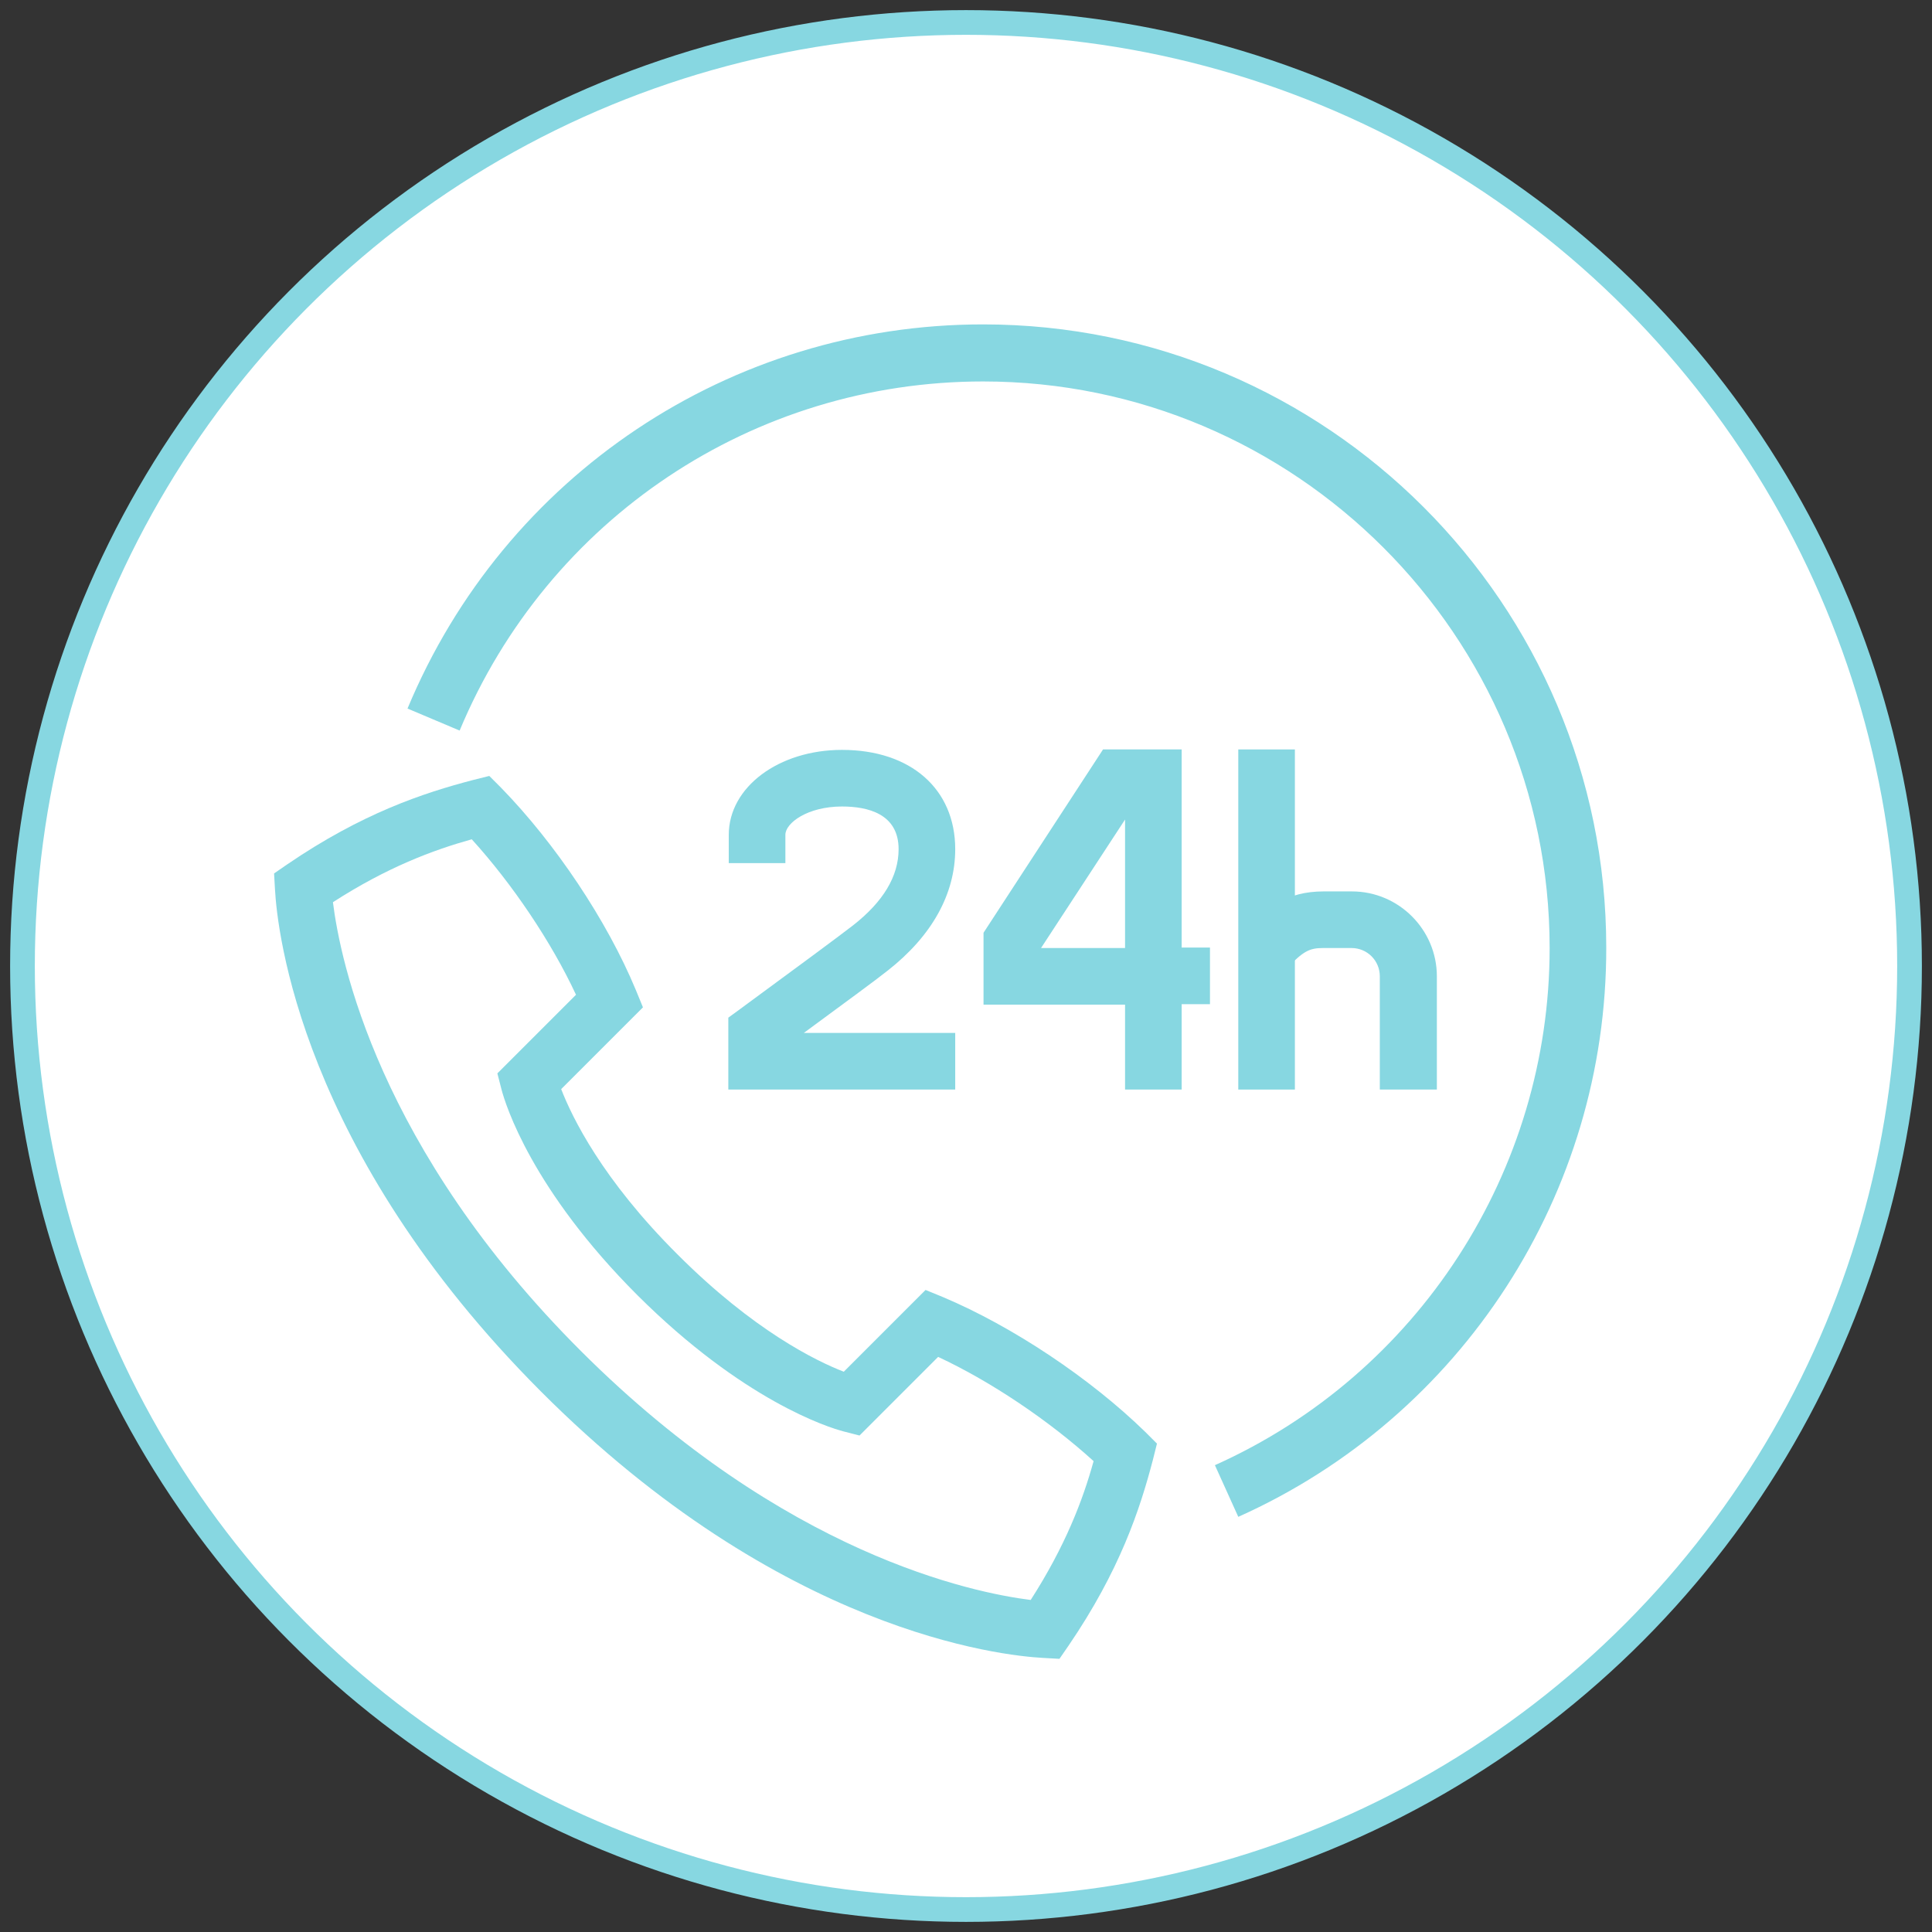
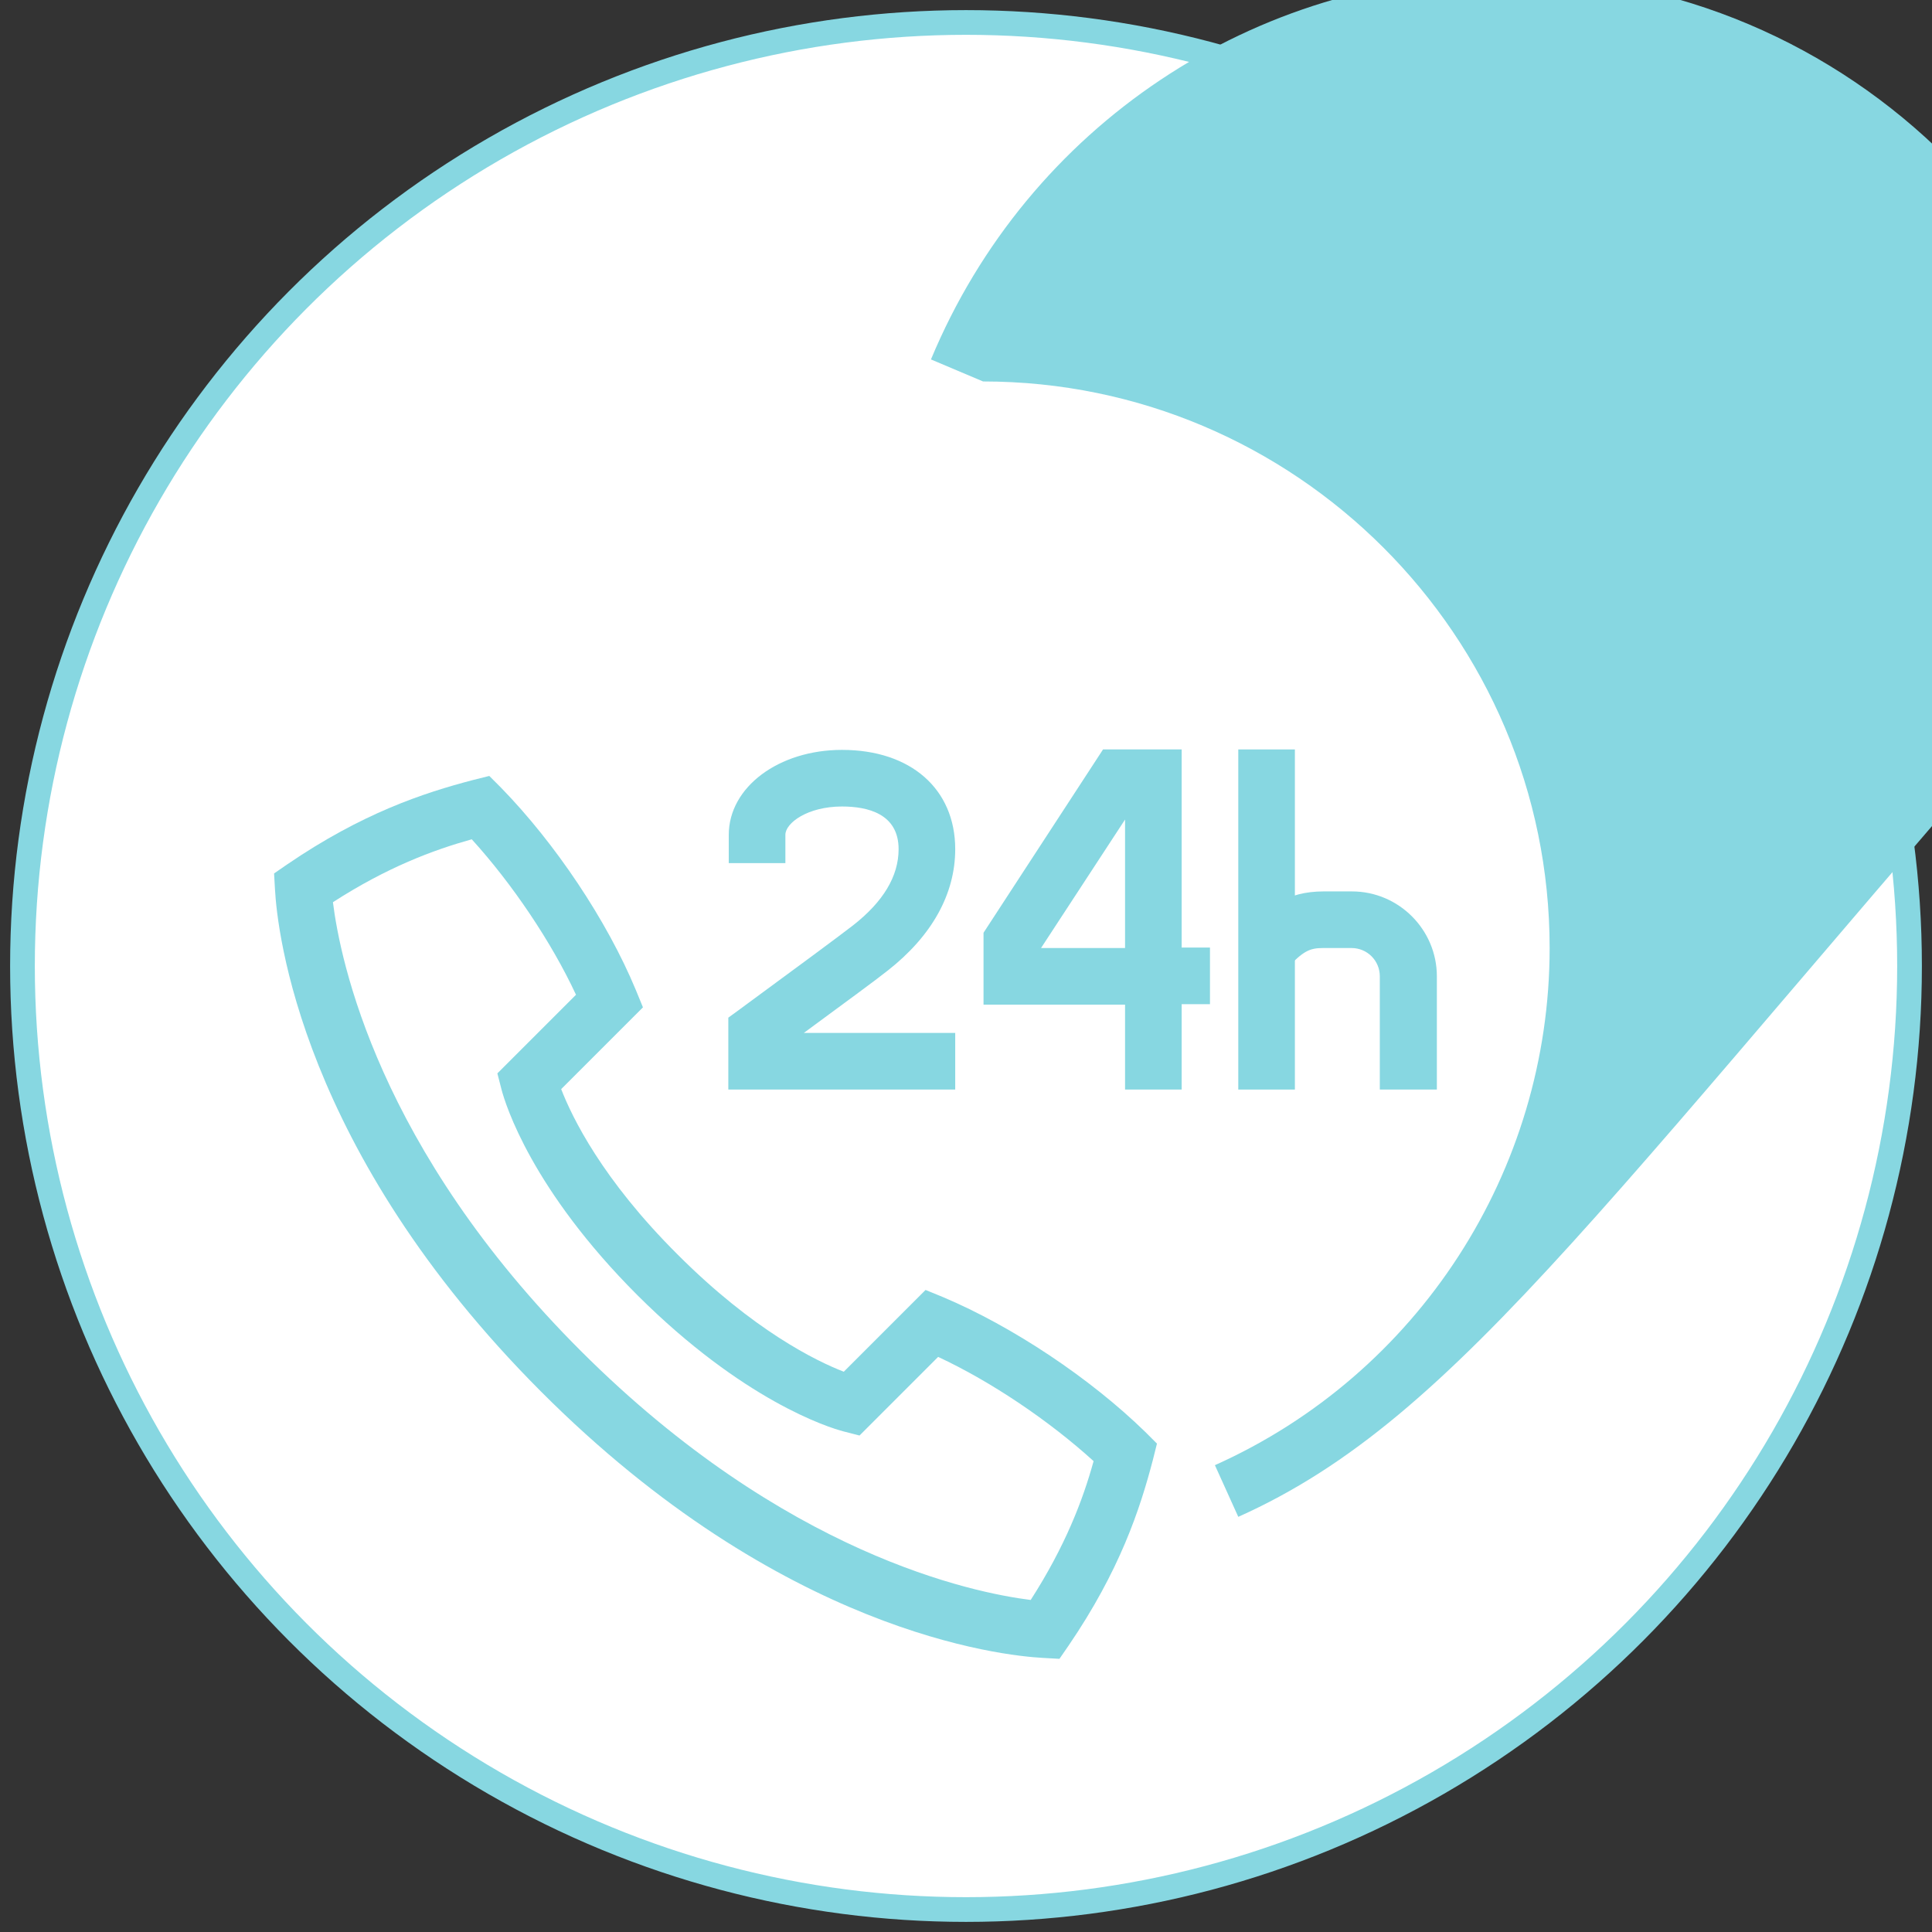
<svg xmlns="http://www.w3.org/2000/svg" version="1.1" id="Layer_1" x="0px" y="0px" viewBox="0 0 43 43" style="enable-background:new 0 0 43 43;" xml:space="preserve">
  <rect x="0" y="0" width="43" height="43" fill="#333333" stroke="none" />
  <style type="text/css">
	.st0{fill:#FFFFFF;stroke:#87D7E1;stroke-width:1.283;stroke-miterlimit:10;}
	.st1{fill:#87D7E1;}
	.st2{fill:#FFFFFF;stroke:#87D7E1;stroke-width:1.27;stroke-miterlimit:10;}
	.st3{fill:#FFFFFF;stroke:#87D7E1;stroke-width:0.55;stroke-miterlimit:10;}
	.st4{fill:#0096D1;}
</style>
  <g>
    <circle class="st0" cx="-198.53" cy="50" r="49" />
    <g>
      <g>
        <path class="st1" d="M-198.53,80.96l-0.84-0.61c-20.71-15.08-29.97-22.87-31.69-34.12c-0.43-2.81-1.23-12.45,6.51-18.41     c3.92-3.02,9.66-4.29,15-3.31c4.46,0.81,8.3,3.12,11.02,6.57c2.72-3.45,6.57-5.76,11.02-6.57c5.34-0.98,11.09,0.29,15,3.31     c7.74,5.96,6.94,15.6,6.51,18.41c-1.72,11.25-10.98,19.04-31.69,34.12L-198.53,80.96z M-213.2,27.04c-3.57,0-7.07,1.08-9.61,3.04     c-6.5,5.01-5.8,13.29-5.43,15.71c1.45,9.5,8.72,16.31,29.7,31.62c20.98-15.32,28.25-22.13,29.7-31.62     c0.37-2.42,1.07-10.7-5.43-15.71l0,0c-3.29-2.54-8.17-3.6-12.74-2.76c-3.09,0.56-7.38,2.24-10.32,7l-1.22,1.98l-1.22-1.98     c-2.94-4.77-7.23-6.44-10.32-7C-211.11,27.13-212.15,27.04-213.2,27.04z" />
      </g>
      <g>
        <path class="st1" d="M-222.73,42.81h-2.87c0-7.11,5.79-12.9,12.9-12.9v2.87C-218.23,32.78-222.73,37.28-222.73,42.81z" />
      </g>
    </g>
  </g>
  <g>
    <g>
      <path class="st1" d="M-43.33-15.49c-0.18,0-0.35-0.02-0.52-0.06c-0.55-0.13-1.02-0.46-1.31-0.93l-3.49-6.16l-3.33,3.23    c-0.5,0.49-1.13,0.64-1.69,0.42c-0.54-0.22-0.88-0.76-0.89-1.43V-39.2c0-0.37,0.21-0.71,0.54-0.88c0.33-0.17,0.73-0.14,1.03,0.08    l15.15,11.05c0.72,0.48,1.05,1.34,0.82,2.15c-0.24,0.83-1.01,1.38-1.97,1.4h-3.48l3.1,5.36c0.59,1.03,0.19,2.37-0.9,3.06    l-1.72,1.08C-42.4-15.63-42.87-15.49-43.33-15.49z M-48.42-25.22c0.05,0,0.09,0,0.14,0.01c0.3,0.04,0.57,0.22,0.72,0.49l4.1,7.24    c0.17,0.03,0.3,0,0.43-0.07l1.72-1.08c0.23-0.15,0.28-0.36,0.24-0.42l-3.95-6.83c-0.18-0.3-0.18-0.68,0-0.98    c0.18-0.3,0.5-0.49,0.85-0.49h5.16l-13.58-9.9v15.69l3.48-3.37C-48.92-25.12-48.67-25.22-48.42-25.22z" />
    </g>
    <g>
      <path class="st1" d="M-57.51-52.98c-0.54,0-0.98-0.44-0.98-0.98v-7.88c0-0.54,0.44-0.98,0.98-0.98s0.98,0.44,0.98,0.98v7.88    C-56.52-53.42-56.96-52.98-57.51-52.98z" />
    </g>
    <g>
      <path class="st1" d="M-67.26-48.94c-0.25,0-0.5-0.1-0.7-0.29l-5.57-5.57c-0.38-0.38-0.38-1.01,0-1.39s1.01-0.38,1.39,0l5.57,5.57    c0.38,0.38,0.38,1.01,0,1.39C-66.75-49.04-67-48.94-67.26-48.94z" />
    </g>
    <g>
      <path class="st1" d="M-71.29-39.2h-7.88c-0.54,0-0.98-0.44-0.98-0.98s0.44-0.98,0.98-0.98h7.88c0.54,0,0.98,0.44,0.98,0.98    S-70.75-39.2-71.29-39.2z" />
    </g>
    <g>
      <path class="st1" d="M-72.83-23.88c-0.25,0-0.5-0.1-0.7-0.29c-0.38-0.38-0.38-1.01,0-1.39l5.57-5.57c0.38-0.38,1.01-0.38,1.39,0    s0.38,1.01,0,1.39l-5.57,5.57C-72.32-23.98-72.57-23.88-72.83-23.88z" />
    </g>
    <g>
      <path class="st1" d="M-35.85-39.2h-7.88c-0.54,0-0.98-0.44-0.98-0.98s0.44-0.98,0.98-0.98h7.88c0.54,0,0.98,0.44,0.98,0.98    S-35.3-39.2-35.85-39.2z" />
    </g>
    <g>
      <path class="st1" d="M-47.76-48.94c-0.25,0-0.5-0.1-0.7-0.29c-0.38-0.38-0.38-1.01,0-1.39l5.57-5.57c0.38-0.38,1.01-0.38,1.39,0    s0.38,1.01,0,1.39l-5.57,5.57C-47.26-49.04-47.51-48.94-47.76-48.94z" />
    </g>
    <g>
      <path class="st1" d="M-57.51-16.55h-1.97c-0.26,0-0.51-0.1-0.7-0.29l-0.7-0.7h-0.58c-0.54,0-0.98-0.44-0.98-0.98    s0.44-0.98,0.98-0.98h0.98c0.26,0,0.51,0.1,0.7,0.29l0.7,0.7h1.56c0.54,0,0.98,0.44,0.98,0.98    C-56.52-16.99-56.96-16.55-57.51-16.55z" />
    </g>
    <g>
      <path class="st1" d="M-62.78-51.93c-0.39,0-0.75-0.23-0.91-0.61l-1.51-3.64c-0.21-0.5,0.03-1.08,0.53-1.29    c0.5-0.21,1.08,0.03,1.29,0.53l1.51,3.64c0.21,0.5-0.03,1.08-0.53,1.29C-62.53-51.96-62.66-51.93-62.78-51.93z" />
    </g>
    <g>
      <path class="st1" d="M-70.24-44.47c-0.13,0-0.25-0.02-0.38-0.07l-3.64-1.51c-0.5-0.21-0.74-0.78-0.53-1.29    c0.21-0.5,0.79-0.74,1.29-0.53l3.64,1.51c0.5,0.21,0.74,0.78,0.53,1.29C-69.49-44.7-69.86-44.47-70.24-44.47z" />
    </g>
    <g>
      <path class="st1" d="M-73.88-32.41c-0.39,0-0.75-0.23-0.91-0.61c-0.21-0.5,0.03-1.08,0.53-1.29l3.64-1.51    c0.5-0.21,1.08,0.03,1.29,0.53c0.21,0.5-0.03,1.08-0.53,1.29l-3.64,1.51C-73.63-32.44-73.76-32.41-73.88-32.41z" />
    </g>
    <g>
      <path class="st1" d="M-44.77-44.47c-0.39,0-0.75-0.23-0.91-0.61c-0.21-0.5,0.03-1.08,0.53-1.29l3.64-1.51    c0.5-0.21,1.08,0.03,1.29,0.53c0.21,0.5-0.03,1.08-0.53,1.29l-3.64,1.51C-44.52-44.5-44.65-44.47-44.77-44.47z" />
    </g>
    <g>
      <path class="st1" d="M-52.23-51.93c-0.13,0-0.25-0.02-0.38-0.07c-0.5-0.21-0.74-0.78-0.53-1.29l1.51-3.64    c0.21-0.5,0.78-0.74,1.29-0.53c0.5,0.21,0.74,0.78,0.53,1.29l-1.51,3.64C-51.48-52.16-51.85-51.93-52.23-51.93z" />
    </g>
    <g>
      <path class="st1" d="M-57.51-23.44h-5.91c-0.54,0-0.98-0.44-0.98-0.98v-4.02c0-1.64-0.42-2.88-1.25-3.71    c-1.15-1.15-3.67-3.67-3.67-8.02c0-6.52,5.3-11.81,11.81-11.81s11.81,5.3,11.81,11.81c0,0.54-0.44,0.98-0.98,0.98    s-0.98-0.44-0.98-0.98c0-5.43-4.42-9.85-9.85-9.85s-9.85,4.42-9.85,9.85c0,3.54,1.97,5.5,3.03,6.56c1.28,1.28,1.9,3,1.9,5.18v3.04    h4.92c0.54,0,0.98,0.44,0.98,0.98C-56.52-23.88-56.96-23.44-57.51-23.44z" />
    </g>
    <g>
      <path class="st1" d="M-57.51-20.49h-5.91c-0.54,0-0.98-0.44-0.98-0.98s0.44-0.98,0.98-0.98h5.91c0.54,0,0.98,0.44,0.98,0.98    S-56.96-20.49-57.51-20.49z" />
    </g>
  </g>
  <g>
    <circle class="st2" cx="148.04" cy="50" r="48.5" />
    <g>
      <g>
        <path class="st1" d="M132.02,68.22h-2.21v-3.31c0-1.83,1.49-3.31,3.31-3.31h4.42v2.21h-4.42c-0.61,0-1.1,0.5-1.1,1.1V68.22z" />
      </g>
      <g>
        <path class="st1" d="M155.22,68.22h-2.21v-3.31c0-0.61-0.5-1.1-1.1-1.1h-4.42V61.6h4.42c1.83,0,3.31,1.49,3.31,3.31V68.22z" />
      </g>
      <g>
        <path class="st1" d="M158.53,75.96H126.5v-5.52c0-1.83,1.49-3.31,3.31-3.31h9.94v2.21h-9.94c-0.61,0-1.1,0.5-1.1,1.1v3.31h27.61     v-3.31c0-0.61-0.5-1.1-1.1-1.1h-5.52v-2.21h5.52c1.83,0,3.31,1.49,3.31,3.31V75.96z" />
      </g>
      <g>
        <polygon class="st1" points="151.9,62.7 149.69,62.7 149.69,56.72 152.55,53.87 146.38,47.7 146.38,41.72 148.59,41.72      148.59,46.78 155.67,53.87 151.9,57.64    " />
      </g>
      <g>
        <path class="st1" d="M154.12,46.6l-3.78-3.78h-5.07c-2.71,0-5.52-1.65-5.52-4.42v-1.1h2.21v1.1c0,1.36,1.72,2.21,3.31,2.21h5.98     l2.85,2.85l2.21-2.24v-2.36l-7.41-7.41l1.56-1.56l8.05,8.05v4.18L154.12,46.6z" />
      </g>
      <g>
        <path class="st1" d="M135.34,62.7h-2.21V52.11l-3.31-3.31V38.4c0-9.33,7.97-14.36,15.46-14.36c3.22,0,7.62,1.66,9.61,3.63     l0.79,0.78l-4.1,4.1L150.02,31l2.45-2.45c-1.86-1.27-4.96-2.29-7.19-2.29c-6.43,0-13.25,4.26-13.25,12.15v9.48l3.31,3.31V62.7z" />
      </g>
      <g>
        <path class="st1" d="M164.13,59.2l-1.22-1.84c1.55-1.03,2.47-2.75,2.47-4.6c0-3.04-2.48-5.52-5.52-5.52     c-1.97,0-3.8,1.06-4.78,2.76l-1.91-1.11c1.38-2.38,3.95-3.86,6.7-3.86c4.26,0,7.73,3.47,7.73,7.73     C167.58,55.36,166.29,57.76,164.13,59.2z" />
      </g>
      <g>
        <path class="st1" d="M166.26,63.81h-9.94V61.6h9.94v-2.21l-12.15,0v-2.21h12.15c1.22,0,2.21,0.99,2.21,2.21v2.21     C168.47,62.82,167.48,63.81,166.26,63.81z" />
      </g>
      <g>
        <path class="st1" d="M169.58,75.96h-9.94v-2.21h7.73v-1.11c0-0.61-0.5-1.1-1.1-1.1h-4.42v-2.21h4.42c1.83,0,3.31,1.49,3.31,3.31     V75.96z" />
      </g>
      <g>
        <rect x="164.05" y="62.7" class="st1" width="2.21" height="7.73" />
      </g>
      <g>
        <path class="st1" d="M135.34,40.61h-2.21V38.4c0-6.09,4.95-11.04,11.04-11.04v2.21c-4.87,0-8.84,3.96-8.84,8.84V40.61z" />
      </g>
    </g>
  </g>
  <g>
    <circle class="st3" cx="21.5" cy="-65.01" r="21" />
    <g>
      <g>
        <path class="st1" d="M27.33-60.31h-9.95v-1.05h9.95c0.43,0,0.83-0.27,0.98-0.68l1.6-4.73c0.03-0.1,0.01-0.15-0.01-0.18     c-0.06-0.08-0.21-0.17-0.47-0.17h-2.1v-1.05h2.1c0.57,0,1.05,0.22,1.33,0.61c0.23,0.32,0.29,0.74,0.15,1.13l-1.61,4.74     C28.98-60.85,28.19-60.31,27.33-60.31z" />
      </g>
      <g>
        <path class="st1" d="M28.9-57.16h-9.69c-1.1,0-1.59-0.77-1.86-1.35c-0.38-0.82-3.07-8.8-3.91-11.38     c-0.07-0.22-0.27-0.36-0.5-0.36H8.47v-1.05h4.48c0.68,0,1.28,0.44,1.49,1.09c0.89,2.74,3.53,10.55,3.86,11.26     c0.29,0.63,0.55,0.75,0.91,0.75h9.69V-57.16z" />
      </g>
      <g>
        <path class="st1" d="M18.36-52.45c-1.16,0-2.1-0.94-2.1-2.1c0-1.16,0.94-2.1,2.1-2.1c1.16,0,2.1,0.94,2.1,2.1     C20.45-53.39,19.51-52.45,18.36-52.45z M18.36-55.6c-0.58,0-1.05,0.47-1.05,1.05c0,0.58,0.47,1.05,1.05,1.05     c0.58,0,1.05-0.47,1.05-1.05C19.41-55.13,18.93-55.6,18.36-55.6z" />
      </g>
      <g>
        <path class="st1" d="M27.27-52.45c-1.16,0-2.1-0.94-2.1-2.1c0-1.16,0.94-2.1,2.1-2.1c1.16,0,2.1,0.94,2.1,2.1     C29.37-53.39,28.42-52.45,27.27-52.45z M27.27-55.6c-0.58,0-1.05,0.47-1.05,1.05c0,0.58,0.47,1.05,1.05,1.05     c0.58,0,1.05-0.47,1.05-1.05C28.32-55.13,27.85-55.6,27.27-55.6z" />
      </g>
      <g>
        <rect x="14.75" y="-68.16" class="st1" width="3.14" height="1.05" />
      </g>
      <g>
        <rect x="18.94" y="-69.21" class="st1" width="1.05" height="5.24" />
      </g>
      <g>
        <rect x="21.04" y="-65.54" class="st1" width="1.05" height="1.05" />
      </g>
      <g>
        <rect x="21.04" y="-63.45" class="st1" width="1.05" height="1.05" />
      </g>
      <g>
        <path class="st1" d="M26.28-66.07h-1.05v-5.24c0-0.29,0.23-0.52,0.52-0.52h1.07l-3.16-4.35l-3.16,4.35h1.07     c0.29,0,0.52,0.23,0.52,0.52v4.71h-1.05v-4.19h-1.57c-0.2,0-0.38-0.11-0.47-0.29c-0.09-0.18-0.07-0.39,0.04-0.55l4.19-5.76     c0.2-0.27,0.65-0.27,0.85,0l4.19,5.76c0.12,0.16,0.13,0.37,0.04,0.55c-0.09,0.18-0.27,0.29-0.47,0.29h-1.57V-66.07z" />
      </g>
      <g>
        <rect x="25.23" y="-65.02" class="st1" width="1.05" height="1.05" />
      </g>
    </g>
  </g>
  <g>
    <g>
      <rect x="88.29" y="-50.78" class="st1" width="1.96" height="0.98" />
    </g>
    <g>
      <rect x="91.23" y="-50.78" class="st1" width="1.96" height="0.98" />
    </g>
    <g>
      <rect x="94.16" y="-50.78" class="st1" width="1.96" height="0.98" />
    </g>
    <g>
      <rect x="88.29" y="-48.82" class="st1" width="1.96" height="0.98" />
    </g>
    <g>
      <rect x="91.23" y="-48.82" class="st1" width="1.96" height="0.98" />
    </g>
    <g>
      <rect x="94.16" y="-48.82" class="st1" width="1.96" height="0.98" />
    </g>
    <g>
      <rect x="88.29" y="-46.86" class="st1" width="1.96" height="0.98" />
    </g>
    <g>
      <rect x="91.23" y="-46.86" class="st1" width="1.96" height="0.98" />
    </g>
    <g>
      <rect x="94.16" y="-46.86" class="st1" width="1.96" height="0.98" />
    </g>
    <g>
      <path class="st1" d="M96.6-51.75h-8.8v-4.4h8.8V-51.75z M88.78-52.73h6.85v-2.44h-6.85V-52.73z" />
    </g>
    <g>
      <rect x="87.31" y="-58.11" class="st1" width="9.78" height="0.98" />
    </g>
    <g>
      <path class="st1" d="M101-46.86h-1.47v-13.69H101c0.81,0,1.47,0.66,1.47,1.47v10.76C102.47-47.52,101.81-46.86,101-46.86z     M100.52-47.84H101c0.27,0,0.49-0.22,0.49-0.49v-10.76c0-0.27-0.22-0.49-0.49-0.49h-0.49V-47.84z" />
    </g>
    <g>
      <polygon class="st1" points="98.56,-42.95 85.85,-42.95 85.85,-60.55 88.78,-60.55 88.78,-59.58 86.82,-59.58 86.82,-43.93     97.58,-43.93 97.58,-59.58 95.63,-59.58 95.63,-60.55 98.56,-60.55   " />
    </g>
    <g>
      <path class="st1" d="M96.12-57.13h-7.82v-2.28c0-1.65-0.44-2.28-0.83-2.83c-0.32-0.45-0.64-0.92-0.64-1.73v-0.98h1.09l0.86,0.43    l0.98-0.49l0.98,0.49l0.98-0.49l0.98,0.49l0.86-0.43h1.09v0.98c0,0.45,0.18,0.71,0.45,1.11c0.43,0.63,1.02,1.49,1.02,3.45V-57.13z     M89.27-58.11h5.87v-1.3c0-1.66-0.45-2.32-0.85-2.9c-0.3-0.44-0.6-0.89-0.62-1.6l-0.98,0.49l-0.98-0.49l-0.98,0.49l-0.98-0.49    l-0.98,0.49l-0.98-0.49c0.01,0.47,0.19,0.73,0.46,1.12c0.45,0.64,1,1.43,1,3.39V-58.11z" />
    </g>
  </g>
  <g>
    <path class="st1" d="M135.87-63.81h-18.18c-1.1,0-2,0.88-2,1.96v11.3c0,1.07,0.92,1.97,2,1.97h8.32v3.44   c0,0.54,0.44,0.98,0.98,0.98h6.88c0.54,0,0.98-0.44,0.98-0.98v-3.44h1.02c1.08,0,1.93-0.87,1.93-1.97v-11.3   C137.8-62.95,136.95-63.81,135.87-63.81z M117.69-62.83h18.18c0.53,0,0.95,0.43,0.95,0.98v0.5h-20.14v-0.5   C116.67-62.38,117.14-62.83,117.69-62.83z M136.82-60.37v1.97h-20.14v-1.97H136.82z M133.87-45.14h-6.88v-5.4h0.49h5.9h0.49V-45.14   z M132.4-51.53h-3.93v-1.97c0-1.08,0.88-1.97,1.97-1.97c1.08,0,1.97,0.88,1.97,1.97V-51.53z M135.87-49.56h-1.02v-0.98   c0-0.54-0.44-0.98-0.98-0.98h-0.49v-1.97c0-1.63-1.32-2.95-2.95-2.95c-1.63,0-2.95,1.32-2.95,2.95v1.97h-0.49   c-0.54,0-0.98,0.44-0.98,0.98v0.98h-8.32c-0.55,0-1.02-0.45-1.02-0.99v-6.87h20.14v6.87C136.82-50,136.4-49.56,135.87-49.56z" />
    <rect x="117.66" y="-56.44" class="st4" width="2.95" height="0.98" />
    <rect x="121.59" y="-56.44" class="st4" width="4.11" height="0.98" />
  </g>
  <g>
    <circle class="st3" cx="21.5" cy="21.5" r="21" />
    <g>
      <g>
        <path class="st1" d="M23.58,36.92l-0.36-0.02c-0.93-0.05-5.83-0.57-11.18-5.93S6.17,20.72,6.12,19.79L6.1,19.44l0.29-0.2     c1.67-1.14,3.03-1.59,4.14-1.88l0.36-0.09l0.26,0.26c1.21,1.24,2.36,2.96,3,4.5l0.16,0.39l-1.82,1.82     c0.24,0.62,0.91,2.01,2.6,3.69c1.68,1.68,3.07,2.36,3.69,2.6l1.82-1.82l0.39,0.16c1.54,0.65,3.27,1.8,4.5,3l0.26,0.26l-0.09,0.36     c-0.29,1.11-0.74,2.47-1.88,4.14L23.58,36.92z M7.41,20.08c0.16,1.28,1,5.48,5.53,10s8.72,5.37,10,5.53     c0.77-1.2,1.16-2.22,1.4-3.09c-0.99-0.9-2.28-1.77-3.46-2.32l-1.75,1.75l-0.35-0.09c-0.35-0.09-2.24-0.69-4.59-3.03     c-2.35-2.35-2.94-4.24-3.03-4.59l-0.09-0.35l1.75-1.75c-0.55-1.18-1.42-2.47-2.32-3.46C9.64,18.92,8.62,19.3,7.41,20.08z" />
      </g>
      <g>
        <path class="st1" d="M26.3,24.25h-1.26v-1.89h-3.15v-1.6l2.66-4.08h1.75v4.41h0.63v1.26H26.3V24.25z M23.17,21.1h1.87v-2.86     L23.17,21.1z" />
      </g>
      <g>
        <path class="st1" d="M21.25,24.25h-5.04v-1.6l0.26-0.19c1.32-0.97,2.16-1.59,2.51-1.86c0.68-0.53,1.02-1.1,1.02-1.7     c0-0.79-0.69-0.95-1.26-0.95c-0.77,0-1.26,0.37-1.26,0.63v0.63h-1.26v-0.63c0-1.06,1.11-1.89,2.52-1.89     c1.53,0,2.52,0.87,2.52,2.21c0,1-0.52,1.93-1.5,2.7c-0.29,0.23-0.92,0.69-1.87,1.39h3.37V24.25z" />
      </g>
      <g>
        <rect x="27.56" y="16.68" class="st1" width="1.26" height="7.57" />
      </g>
      <g>
        <path class="st1" d="M31.97,24.25h-1.26v-2.52c0-0.35-0.28-0.63-0.63-0.63h-0.63c-0.31,0-0.44,0.07-0.81,0.45l-0.89-0.89     c0.45-0.45,0.88-0.82,1.71-0.82h0.63c1.04,0,1.89,0.85,1.89,1.89V24.25z" />
      </g>
      <g>
-         <path class="st1" d="M27.56,33.76l-0.52-1.15c4.53-2.03,7.45-6.55,7.45-11.51c0-6.95-5.66-12.61-12.61-12.61     c-5.11,0-9.68,3.05-11.65,7.77l-1.16-0.49c2.16-5.19,7.19-8.55,12.81-8.55c7.65,0,13.87,6.22,13.87,13.87     C35.76,26.56,32.54,31.53,27.56,33.76z" />
+         <path class="st1" d="M27.56,33.76l-0.52-1.15c4.53-2.03,7.45-6.55,7.45-11.51c0-6.95-5.66-12.61-12.61-12.61     l-1.16-0.49c2.16-5.19,7.19-8.55,12.81-8.55c7.65,0,13.87,6.22,13.87,13.87     C35.76,26.56,32.54,31.53,27.56,33.76z" />
      </g>
    </g>
  </g>
  <g>
    <circle class="st2" cx="-302.92" cy="50" r="48.5" />
    <g>
      <g>
        <path class="st1" d="M-279.01,62.84h-2.99v-2.99h2.99c4.95,0,8.97-4.02,8.97-8.97s-4.02-8.97-8.97-8.97     c-0.92,0-1.84,0.14-2.73,0.43l-2.4,0.76l0.47-2.47c0.11-0.58,0.17-1.15,0.17-1.71c0-4.95-4.02-8.97-8.97-8.97     c-2.15,0-4.22,0.78-5.85,2.19l-1.66,1.44l-0.73-2.08c-1.89-5.4-6.99-9.02-12.69-9.02c-7.42,0-13.45,6.04-13.46,13.46     c0,1.38,0.21,2.75,0.63,4.07l0.57,1.8l-1.88,0.14c-4.64,0.35-8.28,4.28-8.28,8.93c0,4.95,4.02,8.97,8.97,8.97h2.99v2.99h-2.99     c-6.59,0-11.96-5.36-11.96-11.96c0-5.61,3.96-10.42,9.29-11.65c-0.22-1.08-0.33-2.19-0.33-3.3c0-9.07,7.38-16.44,16.44-16.44     c6.31,0,12.01,3.63,14.75,9.2c1.86-1.13,3.99-1.73,6.18-1.73c6.59,0,11.96,5.36,11.96,11.96c0,0.03,0,0.06,0,0.09     c0.49-0.06,0.99-0.09,1.49-0.09c6.59,0,11.96,5.36,11.96,11.96S-272.41,62.84-279.01,62.84z" />
      </g>
      <g>
        <path class="st1" d="M-322.1,43.26c-1.62-1.01-3.57-1.47-5.43-1.32l-0.23-2.98c2.51-0.19,5.08,0.43,7.24,1.77L-322.1,43.26z" />
      </g>
      <g>
        <path class="st1" d="M-299.99,34.58c-0.11-1.06-0.33-2.09-0.68-3.09l2.82-0.99c0.43,1.22,0.71,2.49,0.84,3.78L-299.99,34.58z" />
      </g>
      <g>
        <path class="st1" d="M-282.21,45.09l-2.56-1.54c0.54-0.9,0.92-1.88,1.12-2.91l2.94,0.56C-280.98,42.58-281.48,43.88-282.21,45.09     z" />
      </g>
      <g>
        <path class="st1" d="M-307.17,80.51c-0.19,0-0.39-0.04-0.57-0.11l-5.71-2.37c-0.72-0.3-1.09-1.11-0.85-1.85l0.82-2.47     c-0.81-0.67-1.56-1.41-2.23-2.22l-2.47,0.82c-0.75,0.24-1.55-0.12-1.85-0.85l-2.37-5.71c-0.3-0.72,0.01-1.56,0.71-1.91l2.33-1.16     c-0.1-1.05-0.1-2.1,0-3.15l-2.33-1.16c-0.7-0.35-1.01-1.18-0.71-1.91l2.37-5.71c0.3-0.72,1.1-1.09,1.85-0.85l2.47,0.82     c0.67-0.81,1.41-1.56,2.22-2.23l-0.82-2.47c-0.25-0.74,0.12-1.55,0.85-1.85l5.71-2.37c0.73-0.3,1.56,0.01,1.91,0.71l1.16,2.33     c1.05-0.1,2.1-0.1,3.15,0l1.16-2.33c0.35-0.7,1.18-1.01,1.91-0.71l5.71,2.37c0.72,0.3,1.09,1.11,0.85,1.85l-0.82,2.47     c0.81,0.67,1.56,1.41,2.23,2.22l2.47-0.82c0.74-0.25,1.55,0.12,1.85,0.85l2.37,5.71c0.3,0.72-0.01,1.56-0.71,1.91l-2.33,1.16     c0.1,1.05,0.1,2.1,0,3.15l2.33,1.16c0.7,0.35,1.01,1.18,0.71,1.91l-2.37,5.71c-0.3,0.72-1.1,1.09-1.85,0.85l-2.47-0.82     c-0.67,0.81-1.41,1.56-2.22,2.23l0.82,2.47c0.25,0.74-0.12,1.55-0.85,1.85l-5.71,2.37c-0.73,0.3-1.56-0.01-1.91-0.71l-1.16-2.33     c-1.05,0.1-2.1,0.1-3.15,0l-1.16,2.33C-306.09,80.2-306.62,80.51-307.17,80.51z M-300.66,74.24c0.56,0,1.08,0.31,1.34,0.83     l1.02,2.03l3.14-1.3l-0.72-2.16c-0.21-0.62,0.02-1.31,0.55-1.69c1.19-0.85,2.23-1.9,3.09-3.1c0.38-0.53,1.06-0.75,1.69-0.55     l2.16,0.72l1.3-3.14l-2.04-1.02c-0.59-0.29-0.91-0.94-0.81-1.59c0.24-1.45,0.25-2.93,0-4.37c-0.11-0.65,0.22-1.29,0.81-1.58     l2.03-1.02l-1.3-3.14l-2.16,0.72c-0.62,0.2-1.31-0.02-1.69-0.55c-0.85-1.19-1.89-2.23-3.09-3.09c-0.54-0.38-0.76-1.07-0.55-1.69     l0.72-2.16l-3.14-1.3l-1.02,2.03c-0.29,0.59-0.93,0.91-1.58,0.81c-1.45-0.25-2.93-0.24-4.37,0c-0.64,0.1-1.29-0.22-1.58-0.81     l-1.02-2.03l-3.14,1.3l0.72,2.16c0.21,0.62-0.02,1.31-0.55,1.69c-1.19,0.85-2.23,1.89-3.09,3.09c-0.38,0.54-1.06,0.76-1.69,0.55     l-2.16-0.72l-1.3,3.14l2.03,1.02c0.59,0.29,0.91,0.94,0.81,1.58c-0.24,1.46-0.25,2.93,0,4.37c0.11,0.65-0.22,1.29-0.81,1.58     l-2.03,1.02l1.3,3.14l2.16-0.72c0.62-0.2,1.31,0.02,1.69,0.55c0.85,1.19,1.89,2.23,3.1,3.09c0.54,0.38,0.76,1.07,0.55,1.69     l-0.72,2.16l3.14,1.3l1.02-2.03c0.29-0.59,0.93-0.91,1.58-0.81c1.46,0.25,2.93,0.24,4.37,0     C-300.82,74.25-300.74,74.24-300.66,74.24z" />
      </g>
      <g>
        <path class="st1" d="M-302.92,68.82c-4.12,0-7.47-3.35-7.47-7.47s3.35-7.47,7.47-7.47c4.12,0,7.47,3.35,7.47,7.48     C-295.45,65.47-298.8,68.82-302.92,68.82z M-302.92,56.86c-2.47,0-4.48,2.01-4.48,4.48c0,2.47,2.01,4.48,4.48,4.48     c2.47,0,4.48-2.01,4.48-4.48C-298.44,58.87-300.45,56.86-302.92,56.86z" />
      </g>
    </g>
  </g>
  <g>
    <circle class="st3" cx="21.5" cy="85.61" r="21" />
    <g>
      <g>
-         <path class="st1" d="M9.99,96.79c-0.27,0-0.54-0.12-0.72-0.33c-0.24-0.27-0.3-0.65-0.16-0.99c0.35-0.86,0.58-1.87,0.65-2.81     C8.45,91.34,7.74,89.7,7.74,88c0-3.01,2.18-5.69,5.55-6.83l0.37,1.09c-2.9,0.98-4.77,3.23-4.77,5.74c0,1.46,0.66,2.89,1.85,4.02     l0.19,0.18l-0.01,0.26c-0.05,1.03-0.26,2.12-0.62,3.11c1.64-0.45,2.59-1.11,3.11-1.6l0.24-0.23l0.32,0.09     c2.68,0.8,5.68,0.33,7.79-1.12l0.65,0.94c-2.3,1.59-5.53,2.14-8.46,1.36c-0.7,0.59-1.87,1.3-3.73,1.75     C10.14,96.78,10.06,96.79,9.99,96.79z M10.16,95.89C10.16,95.89,10.16,95.89,10.16,95.89C10.16,95.89,10.16,95.89,10.16,95.89z" />
-       </g>
+         </g>
      <g>
        <path class="st1" d="M32.45,94.31c-0.09,0-0.17-0.01-0.26-0.03c-2.03-0.49-3.75-1.3-5-2.34c-0.85,0.18-1.7,0.27-2.54,0.27     c-5.85,0-10.61-3.99-10.61-8.89s4.76-8.89,10.61-8.89s10.61,3.99,10.61,8.89c0,2.17-0.94,4.24-2.65,5.87     c0.13,1.24,0.43,2.51,0.87,3.6c0.16,0.39,0.08,0.83-0.19,1.14C33.07,94.18,32.77,94.31,32.45,94.31z M27.52,90.69l0.22,0.2     c0.78,0.7,2.21,1.65,4.65,2.26c-0.5-1.28-0.83-2.71-0.94-4.15l-0.02-0.28l0.21-0.19c1.6-1.43,2.49-3.29,2.49-5.21     c0-4.27-4.25-7.74-9.46-7.74s-9.46,3.47-9.46,7.74c0,4.27,4.25,7.74,9.46,7.74c0.85,0,1.71-0.1,2.57-0.3L27.52,90.69z" />
      </g>
    </g>
  </g>
  <g>
    <circle class="st3" cx="21.5" cy="-132.96" r="21" />
    <g id="Group_4064_2_" transform="translate(945.365 1298.365)">
      <g id="Path_4154_2_">
        <path class="st1" d="M-925.72-1419.35c-0.43,0-0.84-0.17-1.14-0.47l-1.58-1.58c-0.19-0.19-0.19-0.51,0-0.7s0.51-0.19,0.7,0     l1.58,1.58c0.24,0.24,0.64,0.24,0.88,0l12.65-12.65c0.24-0.24,0.24-0.64,0-0.88l-8.3-8.3c-0.23-0.23-0.64-0.24-0.88,0     l-12.65,12.65c-0.12,0.12-0.18,0.27-0.18,0.44c0,0.17,0.06,0.32,0.18,0.44l2.37,2.37c0.19,0.19,0.19,0.51,0,0.7s-0.51,0.19-0.7,0     l-2.37-2.37c-0.63-0.63-0.63-1.65,0-2.28l12.65-12.65c0.63-0.63,1.65-0.63,2.28,0l8.3,8.3c0.3,0.31,0.47,0.71,0.47,1.14     c0,0.43-0.17,0.84-0.47,1.14l-12.65,12.65C-924.89-1419.52-925.29-1419.35-925.72-1419.35z" />
      </g>
      <g id="Path_4155_2_">
        <path class="st1" d="M-924.29-1428.77h-7.59c-0.27,0-0.5-0.22-0.5-0.5c0-0.27,0.22-0.5,0.5-0.5h7.59c1.4,0,2.54-1.14,2.54-2.54     v-7.58c0-0.27,0.22-0.5,0.5-0.5s0.5,0.22,0.5,0.5v7.58C-920.76-1430.35-922.34-1428.77-924.29-1428.77z" />
      </g>
      <g id="Line_281_2_">
        <path class="st1" d="M-925.73-1421.5c-0.27,0-0.5-0.22-0.5-0.5v-5.59c0-0.27,0.22-0.5,0.5-0.5c0.27,0,0.5,0.22,0.5,0.5v5.59     C-925.23-1421.73-925.45-1421.5-925.73-1421.5z" />
      </g>
      <g id="Line_282_2_">
        <path class="st1" d="M-913.99-1433.24h-5.59c-0.27,0-0.5-0.22-0.5-0.5c0-0.27,0.22-0.5,0.5-0.5h5.59c0.27,0,0.5,0.22,0.5,0.5     C-913.49-1433.46-913.71-1433.24-913.99-1433.24z" />
      </g>
      <g id="Line_283_2_">
        <path class="st1" d="M-935.77-1422.28c-0.13,0-0.25-0.05-0.35-0.15c-0.19-0.19-0.19-0.51,0-0.7l4.51-4.51     c0.19-0.19,0.51-0.19,0.7,0s0.19,0.51,0,0.7l-4.51,4.51C-935.51-1422.33-935.64-1422.28-935.77-1422.28z" />
      </g>
      <g id="Line_284_2_">
        <path class="st1" d="M-935.77-1419.12c-0.13,0-0.25-0.05-0.35-0.15c-0.19-0.19-0.19-0.51,0-0.7l4.91-4.91     c0.19-0.19,0.51-0.19,0.7,0s0.19,0.51,0,0.7l-4.91,4.91C-935.51-1419.17-935.64-1419.12-935.77-1419.12z" />
      </g>
      <g id="Line_285_2_">
        <path class="st1" d="M-932.21-1419.52c-0.13,0-0.25-0.05-0.35-0.15c-0.19-0.19-0.19-0.51,0-0.7l4.51-4.51     c0.19-0.19,0.51-0.19,0.7,0s0.19,0.51,0,0.7l-4.51,4.51C-931.96-1419.57-932.08-1419.52-932.21-1419.52z" />
      </g>
    </g>
  </g>
</svg>